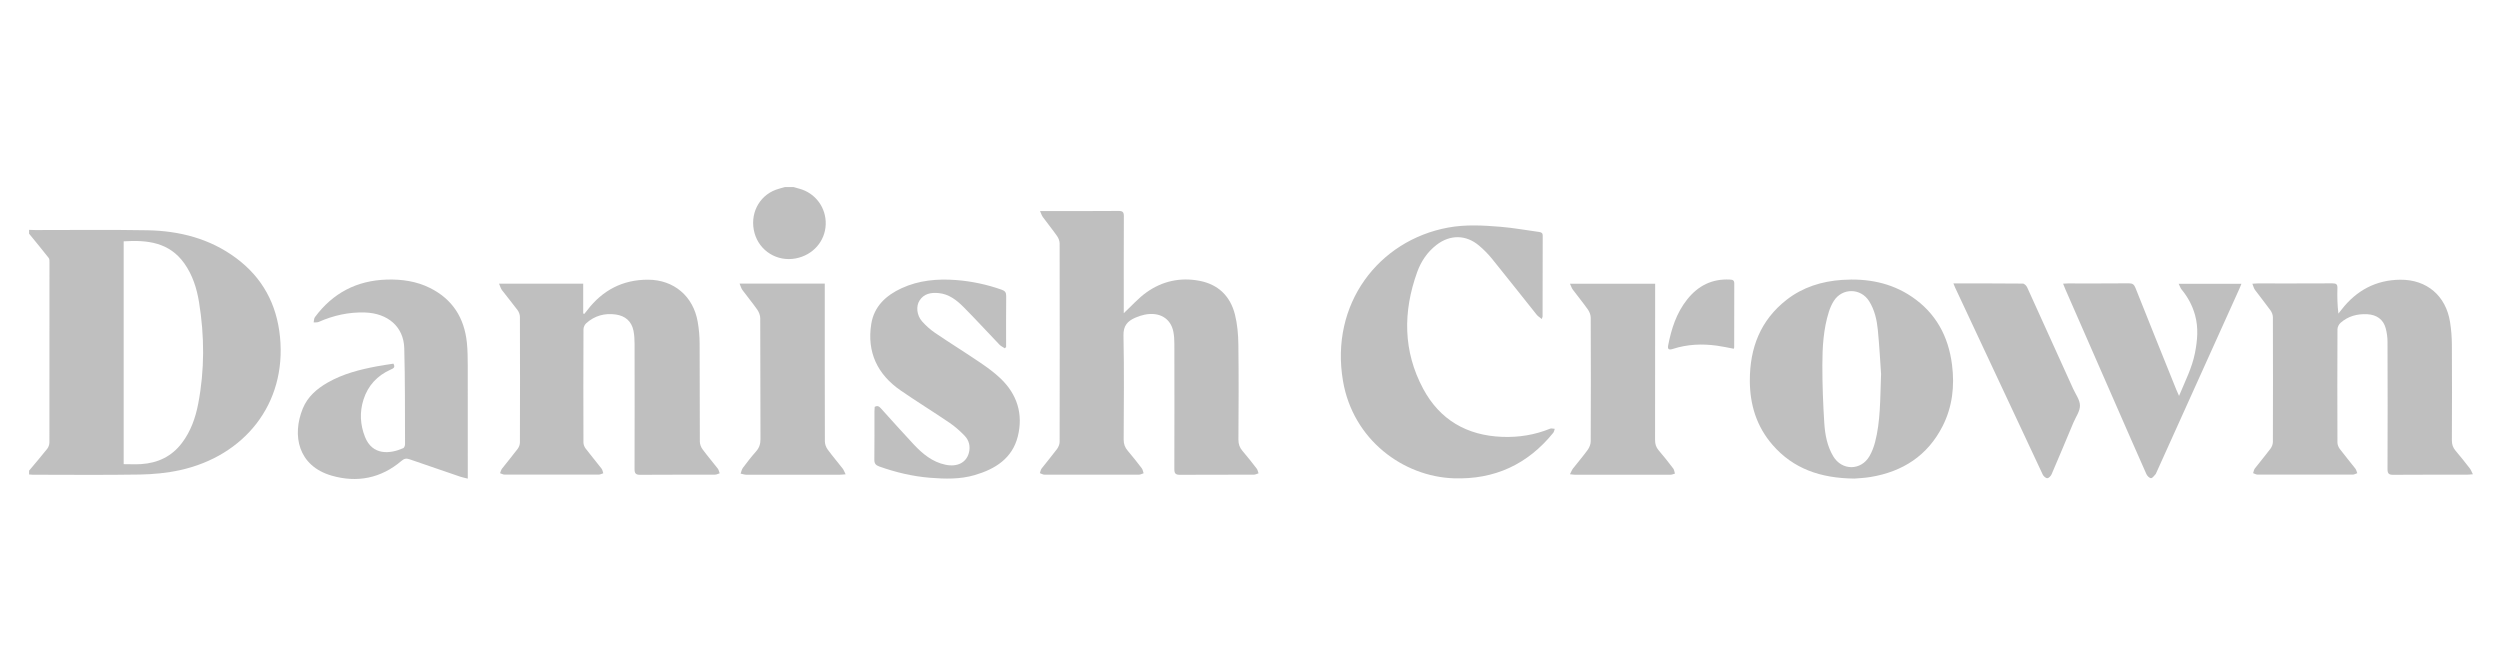
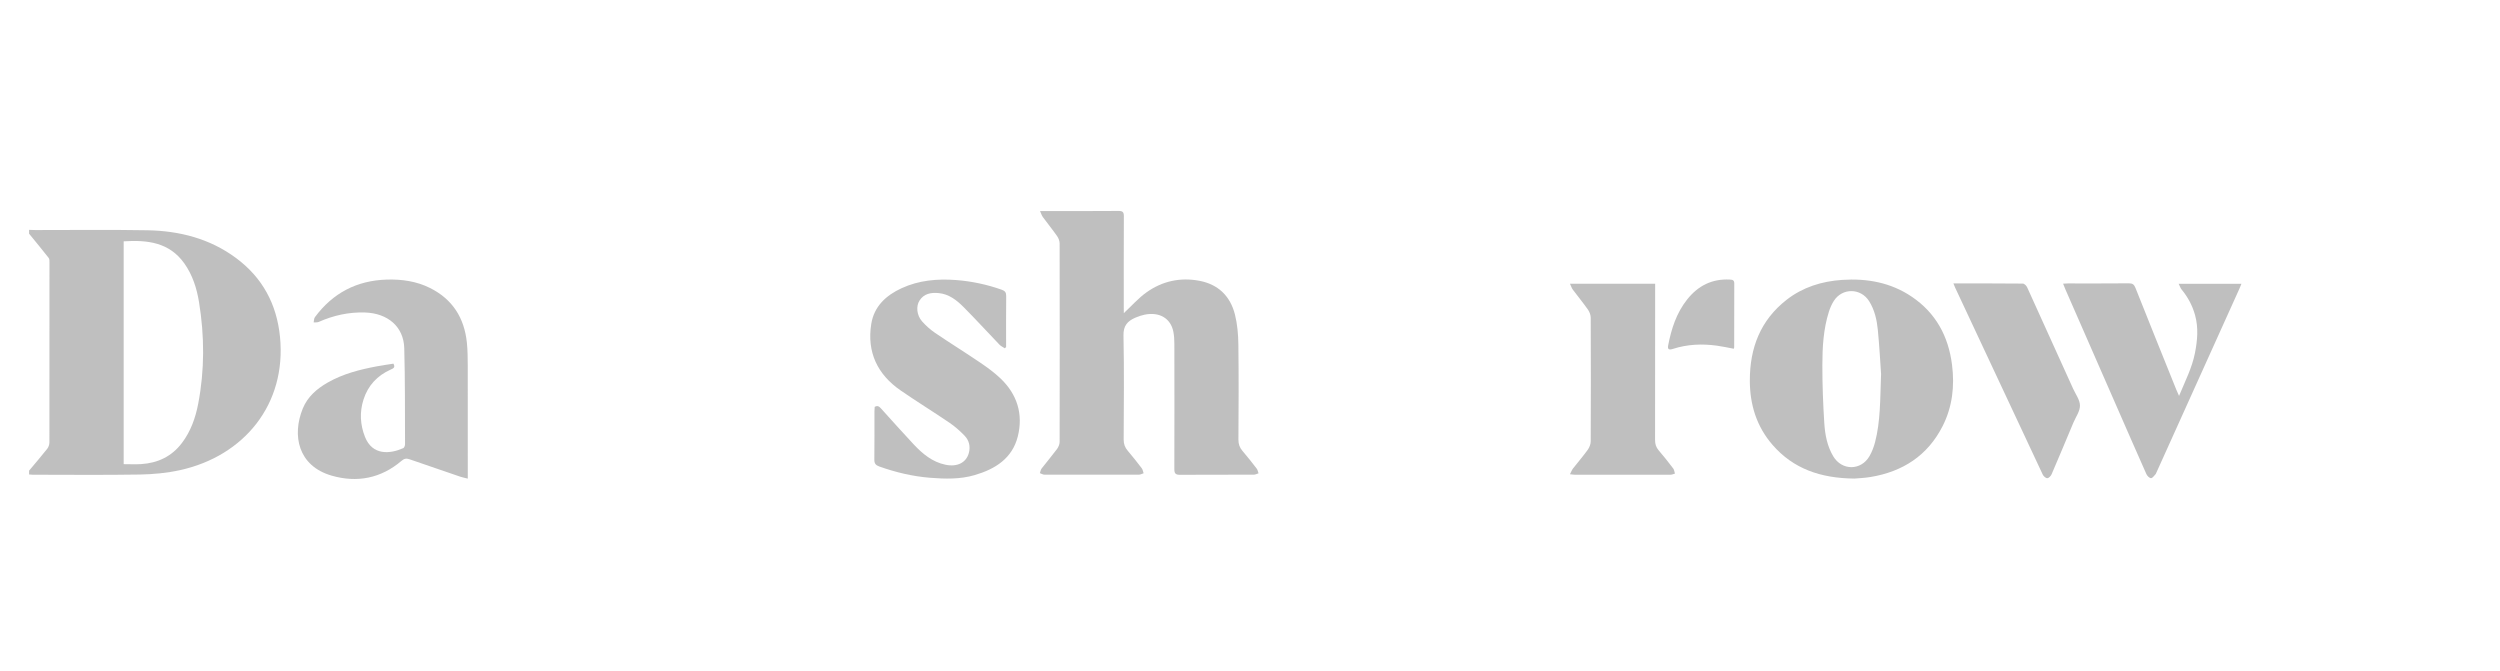
<svg xmlns="http://www.w3.org/2000/svg" id="Layer_1" data-name="Layer 1" viewBox="0 0 931.53 250">
  <defs>
    <style>
      .cls-1 {
        fill: #bfbfbf;
        stroke-width: 0px;
      }
    </style>
  </defs>
  <path class="cls-1" d="M10.84,85.65c.77.03,1.54.07,2.31.07,13.93.01,27.86-.17,41.78.08,11.94.22,23.22,3.09,32.99,10.32,9.88,7.31,15.2,17.21,16.41,29.39,2.49,25.11-13.38,44.44-37.3,49.68-4.87,1.07-9.95,1.54-14.95,1.63-13.33.22-26.67.08-40,.07-.41,0-.82-.07-1.24-.1,0-.47,0-.95,0-1.42,2.26-2.71,4.57-5.38,6.76-8.15.5-.63.81-1.59.81-2.39.04-22.34.04-44.67.02-67.01,0-.57.04-1.3-.28-1.7-2.39-3.05-4.87-6.04-7.32-9.05,0-.47,0-.95,0-1.42ZM46.08,89.93v83.02c2.25,0,4.38.11,6.49-.02,6.22-.39,11.42-2.84,15.23-7.89,3.28-4.34,5.04-9.34,6.05-14.59,2.42-12.59,2.36-25.23.31-37.85-.83-5.15-2.4-10.1-5.47-14.44-5.59-7.88-13.75-8.79-22.6-8.24Z" />
-   <path class="cls-1" d="M295.69,69.7c.73.21,1.45.42,2.18.62,6,1.62,10.03,7.11,9.8,13.34-.23,6.27-4.77,11.41-11.17,12.63-6.89,1.32-13.5-2.75-15.35-9.44-1.9-6.88,1.49-13.78,7.97-16.16,1.1-.4,2.24-.67,3.37-.99,1.07,0,2.13,0,3.2,0Z" />
-   <path class="cls-1" d="M418.75,116.68c2.91-2.71,5.42-5.59,8.45-7.75,5.88-4.19,12.59-5.66,19.73-4.3,7.04,1.34,11.5,5.75,13.22,12.55.91,3.61,1.23,7.45,1.28,11.2.16,11.82.09,23.63.02,35.45,0,1.65.44,2.93,1.5,4.17,1.85,2.16,3.6,4.39,5.33,6.64.36.47.45,1.14.66,1.72-.58.18-1.16.51-1.74.51-9.18.03-18.37-.01-27.55.05-1.66.01-2.08-.55-2.08-2.14.05-15.54.04-31.08.01-46.62,0-1.53-.08-3.08-.38-4.58-.99-4.98-5.2-7.45-10.7-6.33-1.21.25-2.4.65-3.53,1.15-2.83,1.25-4.43,2.97-4.35,6.58.27,12.93.13,25.88.07,38.82,0,1.66.46,2.93,1.52,4.16,1.8,2.11,3.52,4.3,5.21,6.51.39.51.48,1.24.7,1.87-.58.18-1.16.53-1.74.53-11.73.03-23.47.03-35.2,0-.57,0-1.14-.37-1.71-.57.21-.58.29-1.26.65-1.73,1.88-2.43,3.88-4.77,5.72-7.24.55-.75.99-1.79.99-2.7.05-24.64.05-49.28,0-73.92,0-.92-.41-1.97-.94-2.73-1.69-2.42-3.56-4.72-5.31-7.1-.41-.56-.61-1.26-1.06-2.24,1.06,0,1.64,0,2.22,0,9.01,0,18.01.04,27.02-.04,1.57-.01,2.01.42,2,1.98-.06,11.4-.03,22.81-.03,34.21v1.89Z" />
-   <path class="cls-1" d="M185.95,105.69h31.36v11.12c.14.05.27.11.41.16.37-.47.76-.93,1.12-1.4,5.68-7.43,13.18-11.36,22.57-11.35,9.68,0,16.93,6.16,18.57,15.72.46,2.66.7,5.39.71,8.09.07,12.17.01,24.34.08,36.51,0,.96.41,2.07.99,2.85,1.82,2.48,3.83,4.81,5.71,7.24.36.47.46,1.14.69,1.72-.58.18-1.15.51-1.73.51-9.3.03-18.6-.01-27.91.06-1.69.01-2.08-.59-2.08-2.16.05-15.54.04-31.08.01-46.62,0-1.64-.09-3.31-.41-4.92-.72-3.54-3.09-5.53-6.58-6.03-4.13-.59-7.9.44-11.03,3.26-.57.51-1.02,1.49-1.02,2.25-.06,14.06-.06,28.12-.01,42.18,0,.75.34,1.62.8,2.23,1.93,2.54,3.99,4.98,5.95,7.51.36.46.43,1.15.64,1.73-.58.18-1.16.5-1.74.5-11.67.03-23.34.03-35.02,0-.57,0-1.14-.35-1.71-.53.24-.57.37-1.23.74-1.7,1.92-2.47,3.95-4.87,5.83-7.37.49-.65.84-1.58.84-2.38.05-15.6.05-31.2,0-46.79,0-.86-.38-1.85-.9-2.55-1.86-2.52-3.89-4.92-5.78-7.41-.47-.62-.67-1.46-1.1-2.43Z" />
-   <path class="cls-1" d="M839.25,105.72c.91-.05,1.43-.1,1.96-.11,9.3,0,18.6.02,27.91-.03,1.39,0,1.87.36,1.83,1.78-.09,3.11-.03,6.22.37,9.49.41-.52.83-1.04,1.23-1.56,5.53-7.1,12.78-10.98,21.82-11.06,9.92-.09,17.03,6.02,18.55,15.79.44,2.79.67,5.63.68,8.45.07,11.87.06,23.75,0,35.62,0,1.51.38,2.69,1.36,3.84,1.85,2.15,3.6,4.39,5.34,6.63.42.55.66,1.24,1.13,2.16-1.07.08-1.71.16-2.34.16-9.12,0-18.25-.03-27.37.04-1.61.01-2.1-.46-2.1-2.1.06-15.77.06-31.55,0-47.32,0-1.75-.23-3.55-.69-5.23-.9-3.28-3.4-4.99-6.81-5.18-3.78-.2-7.18.71-10.02,3.22-.61.54-1.12,1.57-1.13,2.37-.07,14.06-.06,28.12-.01,42.18,0,.8.36,1.73.84,2.38,1.88,2.5,3.91,4.9,5.83,7.37.37.47.49,1.14.72,1.71-.58.19-1.15.54-1.73.54-11.79.03-23.58.03-35.37,0-.57,0-1.14-.36-1.71-.55.21-.58.28-1.27.64-1.73,1.91-2.48,3.95-4.87,5.83-7.38.52-.7.9-1.69.9-2.55.05-15.48.05-30.96,0-46.43,0-.86-.38-1.85-.89-2.56-1.86-2.59-3.89-5.07-5.78-7.63-.44-.6-.61-1.39-.99-2.32Z" />
+   <path class="cls-1" d="M418.75,116.68c2.91-2.71,5.42-5.59,8.45-7.75,5.88-4.19,12.59-5.66,19.73-4.3,7.04,1.34,11.5,5.75,13.22,12.55.91,3.61,1.23,7.45,1.28,11.2.16,11.82.09,23.63.02,35.45,0,1.65.44,2.93,1.5,4.17,1.85,2.16,3.6,4.39,5.33,6.64.36.47.45,1.14.66,1.72-.58.18-1.16.51-1.74.51-9.18.03-18.37-.01-27.55.05-1.66.01-2.08-.55-2.08-2.14.05-15.54.04-31.08.01-46.62,0-1.53-.08-3.08-.38-4.58-.99-4.98-5.2-7.45-10.7-6.33-1.21.25-2.4.65-3.53,1.15-2.83,1.25-4.43,2.97-4.35,6.58.27,12.93.13,25.88.07,38.82,0,1.66.46,2.93,1.52,4.16,1.8,2.11,3.52,4.3,5.21,6.51.39.51.48,1.24.7,1.87-.58.18-1.16.53-1.74.53-11.73.03-23.47.03-35.2,0-.57,0-1.14-.37-1.71-.57.21-.58.29-1.26.65-1.73,1.88-2.43,3.88-4.77,5.72-7.24.55-.75.99-1.79.99-2.7.05-24.64.05-49.28,0-73.92,0-.92-.41-1.97-.94-2.73-1.69-2.42-3.56-4.72-5.31-7.1-.41-.56-.61-1.26-1.06-2.24,1.06,0,1.64,0,2.22,0,9.01,0,18.01.04,27.02-.04,1.57-.01,2.01.42,2,1.98-.06,11.4-.03,22.81-.03,34.21Z" />
  <path class="cls-1" d="M690.84,178.32c-12.49-.14-22.62-3.64-30.36-12.54-5.96-6.86-8.47-15.01-8.47-24.01-.01-12.13,3.94-22.47,13.75-30.1,6.02-4.68,13.06-6.86,20.58-7.37,9.32-.63,18.2.95,26.07,6.3,8.93,6.06,13.58,14.71,14.93,25.26,1.02,7.97.17,15.69-3.5,22.92-5.59,11-14.86,16.97-26.87,18.96-2.33.39-4.71.46-6.12.59ZM700.9,139.23c-.3-4.18-.6-10.31-1.21-16.41-.37-3.69-1.2-7.35-3.22-10.58-3.11-4.97-10.02-5.05-13.17-.11-.78,1.23-1.39,2.62-1.83,4.01-2.06,6.49-2.43,13.23-2.44,19.95-.01,7.2.26,14.4.72,21.58.28,4.28,1.07,8.57,3.34,12.36,3.21,5.39,10.34,5.39,13.49-.05.93-1.61,1.62-3.42,2.09-5.23,2.01-7.73,1.88-15.67,2.24-25.52Z" />
-   <path class="cls-1" d="M574.49,118.86c-.75-.61-1.42-.99-1.87-1.55-5.54-6.92-11.02-13.9-16.6-20.79-1.48-1.83-3.16-3.54-4.96-5.05-4.84-4.06-10.77-4.1-15.79-.22-3.42,2.64-5.77,6.13-7.21,10.13-5.33,14.79-5.28,29.49,2.24,43.5,6.18,11.52,16.24,17.4,29.43,17.9,6.19.24,12.13-.72,17.86-3.05.49-.2,1.15.03,1.73.06-.19.5-.26,1.1-.58,1.5-9.54,11.76-21.88,17.46-37.08,16.93-18.8-.66-37.51-14.33-41.25-36.27-4.89-28.72,13.28-52.36,39.14-57.15,6.52-1.21,13.11-.83,19.66-.29,4.76.39,9.48,1.28,14.22,1.91.89.12,1.41.38,1.4,1.4-.03,10.04-.04,20.08-.05,30.13,0,.11-.07.22-.29.93Z" />
  <path class="cls-1" d="M146.59,135.5c.86,1.47-.12,1.8-1,2.2-5.03,2.25-8.48,5.95-10.15,11.2-1.49,4.67-1.23,9.36.55,13.87,2.76,7.02,9.35,6.42,14.28,4.21.37-.17.66-.96.65-1.46-.05-11.93.04-23.87-.29-35.79-.22-7.96-6.09-13.02-14.66-13.29-6.02-.19-11.74,1.09-17.23,3.52-.54.24-1.25.13-1.87.18.15-.66.1-1.47.47-1.96,6.65-8.98,15.59-13.67,26.8-14,5.57-.16,10.99.6,16.03,3.1,8.47,4.2,12.86,11.21,13.8,20.45.29,2.87.31,5.78.32,8.67.03,13.18.01,26.35.01,39.53v2.41c-1.08-.27-1.93-.43-2.74-.7-6.32-2.15-12.64-4.3-18.94-6.5-1.17-.41-1.97-.31-2.99.56-7.67,6.55-16.59,8.28-26.09,5.52-12.51-3.64-14.79-15.01-10.72-25,1.79-4.39,5.25-7.37,9.29-9.68,5.73-3.27,12.02-4.86,18.43-6.06,2.02-.38,4.05-.65,6.03-.97Z" />
  <path class="cls-1" d="M374.41,129.78c-.66-.44-1.43-.77-1.97-1.33-4.47-4.65-8.81-9.42-13.36-13.99-2.59-2.6-5.5-4.92-9.41-5.26-2.78-.24-5.37.2-7.03,2.76-1.38,2.13-1.07,5.51.92,7.77,1.43,1.62,3.1,3.11,4.89,4.33,5.53,3.75,11.22,7.28,16.75,11.03,2.64,1.79,5.25,3.69,7.55,5.87,6.25,5.93,8.57,13.34,6.5,21.64-2.05,8.2-8.41,12.19-16.08,14.43-5.44,1.59-11.03,1.44-16.58,1-6.5-.52-12.83-2.02-18.99-4.22-1.3-.47-1.83-1.11-1.81-2.55.08-5.97.03-11.94.04-17.91,0-.58.06-1.16.09-1.73,1.18-.7,1.8-.03,2.46.7,4.01,4.43,7.98,8.9,12.07,13.26,3.31,3.53,6.97,6.59,11.92,7.6,4.33.89,7.67-.79,8.64-4.42.64-2.4.09-4.67-1.6-6.42-1.71-1.77-3.6-3.44-5.64-4.83-6.02-4.09-12.22-7.91-18.21-12.04-8.66-5.99-12.58-14.3-10.92-24.75,1.04-6.56,5.51-10.68,11.35-13.35,6.4-2.93,13.19-3.54,20.13-3.03,5.87.44,11.57,1.65,17.12,3.61,1.27.45,1.7,1.05,1.68,2.4-.08,6.31-.03,12.63-.03,18.95-.16.16-.32.32-.48.48Z" />
  <path class="cls-1" d="M768.74,105.7c.74-.04,1.26-.09,1.78-.09,7.58,0,15.17.03,22.75-.04,1.35-.01,1.93.45,2.42,1.68,5.03,12.66,10.13,25.29,15.22,37.93.25.63.55,1.25,1.03,2.34,2.29-5.54,4.84-10.46,5.92-15.95.93-4.73,1.36-9.44.04-14.18-.98-3.53-2.66-6.67-4.99-9.49-.44-.53-.65-1.24-1.11-2.16h23.39c-.26.62-.46,1.16-.69,1.68-10.36,22.96-20.73,45.93-31.1,68.89-.05.11-.07.24-.15.32-.58.56-1.16,1.54-1.75,1.54-.58,0-1.44-.85-1.73-1.52-3.84-8.62-7.61-17.28-11.4-25.93-6.27-14.32-12.54-28.65-18.81-42.97-.26-.59-.48-1.2-.83-2.06Z" />
-   <path class="cls-1" d="M275.59,105.67h31.73c0,.74,0,1.42,0,2.1,0,18.9-.02,37.8.04,56.7,0,1.01.43,2.18,1.03,3.01,1.77,2.44,3.75,4.72,5.59,7.1.42.55.65,1.24,1.11,2.16-1.13.07-1.83.16-2.52.16-11.49,0-22.98.01-34.47-.01-.72,0-1.43-.28-2.15-.42.28-.73.42-1.56.87-2.16,1.56-2.08,3.15-4.15,4.88-6.09,1.22-1.37,1.67-2.8,1.66-4.63-.07-15-.02-30-.09-45,0-1.07-.47-2.29-1.09-3.19-1.76-2.52-3.74-4.88-5.56-7.35-.44-.6-.62-1.39-1.04-2.36Z" />
  <path class="cls-1" d="M584.99,176.69c.46-.88.7-1.57,1.12-2.11,1.81-2.33,3.76-4.56,5.49-6.96.63-.88,1.12-2.1,1.12-3.16.07-15.35.07-30.71,0-46.06,0-1.02-.43-2.19-1.03-3.03-1.8-2.56-3.8-4.98-5.67-7.49-.41-.56-.61-1.27-1.03-2.16h31.74v2.23c0,18.66.01,37.32-.03,55.99,0,1.5.34,2.7,1.34,3.86,1.89,2.19,3.68,4.48,5.43,6.78.38.5.43,1.25.63,1.89-.54.15-1.08.42-1.62.42-11.85.02-23.69.02-35.54.01-.52,0-1.03-.1-1.98-.2Z" />
  <path class="cls-1" d="M727.86,105.61c8.83,0,17.36-.03,25.88.06.56,0,1.34.82,1.62,1.43,5.73,12.56,11.41,25.14,17.09,37.71.95,2.09,2.55,4.2,2.57,6.31.02,2.11-1.56,4.25-2.45,6.37-2.69,6.42-5.37,12.84-8.12,19.23-.27.63-1.03,1.44-1.59,1.46-.56.03-1.41-.71-1.7-1.32-10.92-23.22-21.79-46.47-32.67-69.72-.19-.41-.35-.85-.63-1.54Z" />
  <path class="cls-1" d="M646.05,129.95c-2.09-.39-4.15-.85-6.24-1.14-5.57-.77-11.08-.55-16.48,1.2-1.5.49-2.02.12-1.76-1.28,1.19-6.19,3.09-12.12,7.09-17.15,4.05-5.1,9.25-7.75,15.87-7.41.99.05,1.68.16,1.68,1.45-.04,7.91-.02,15.82-.03,23.73,0,.17-.08.33-.14.59Z" />
</svg>